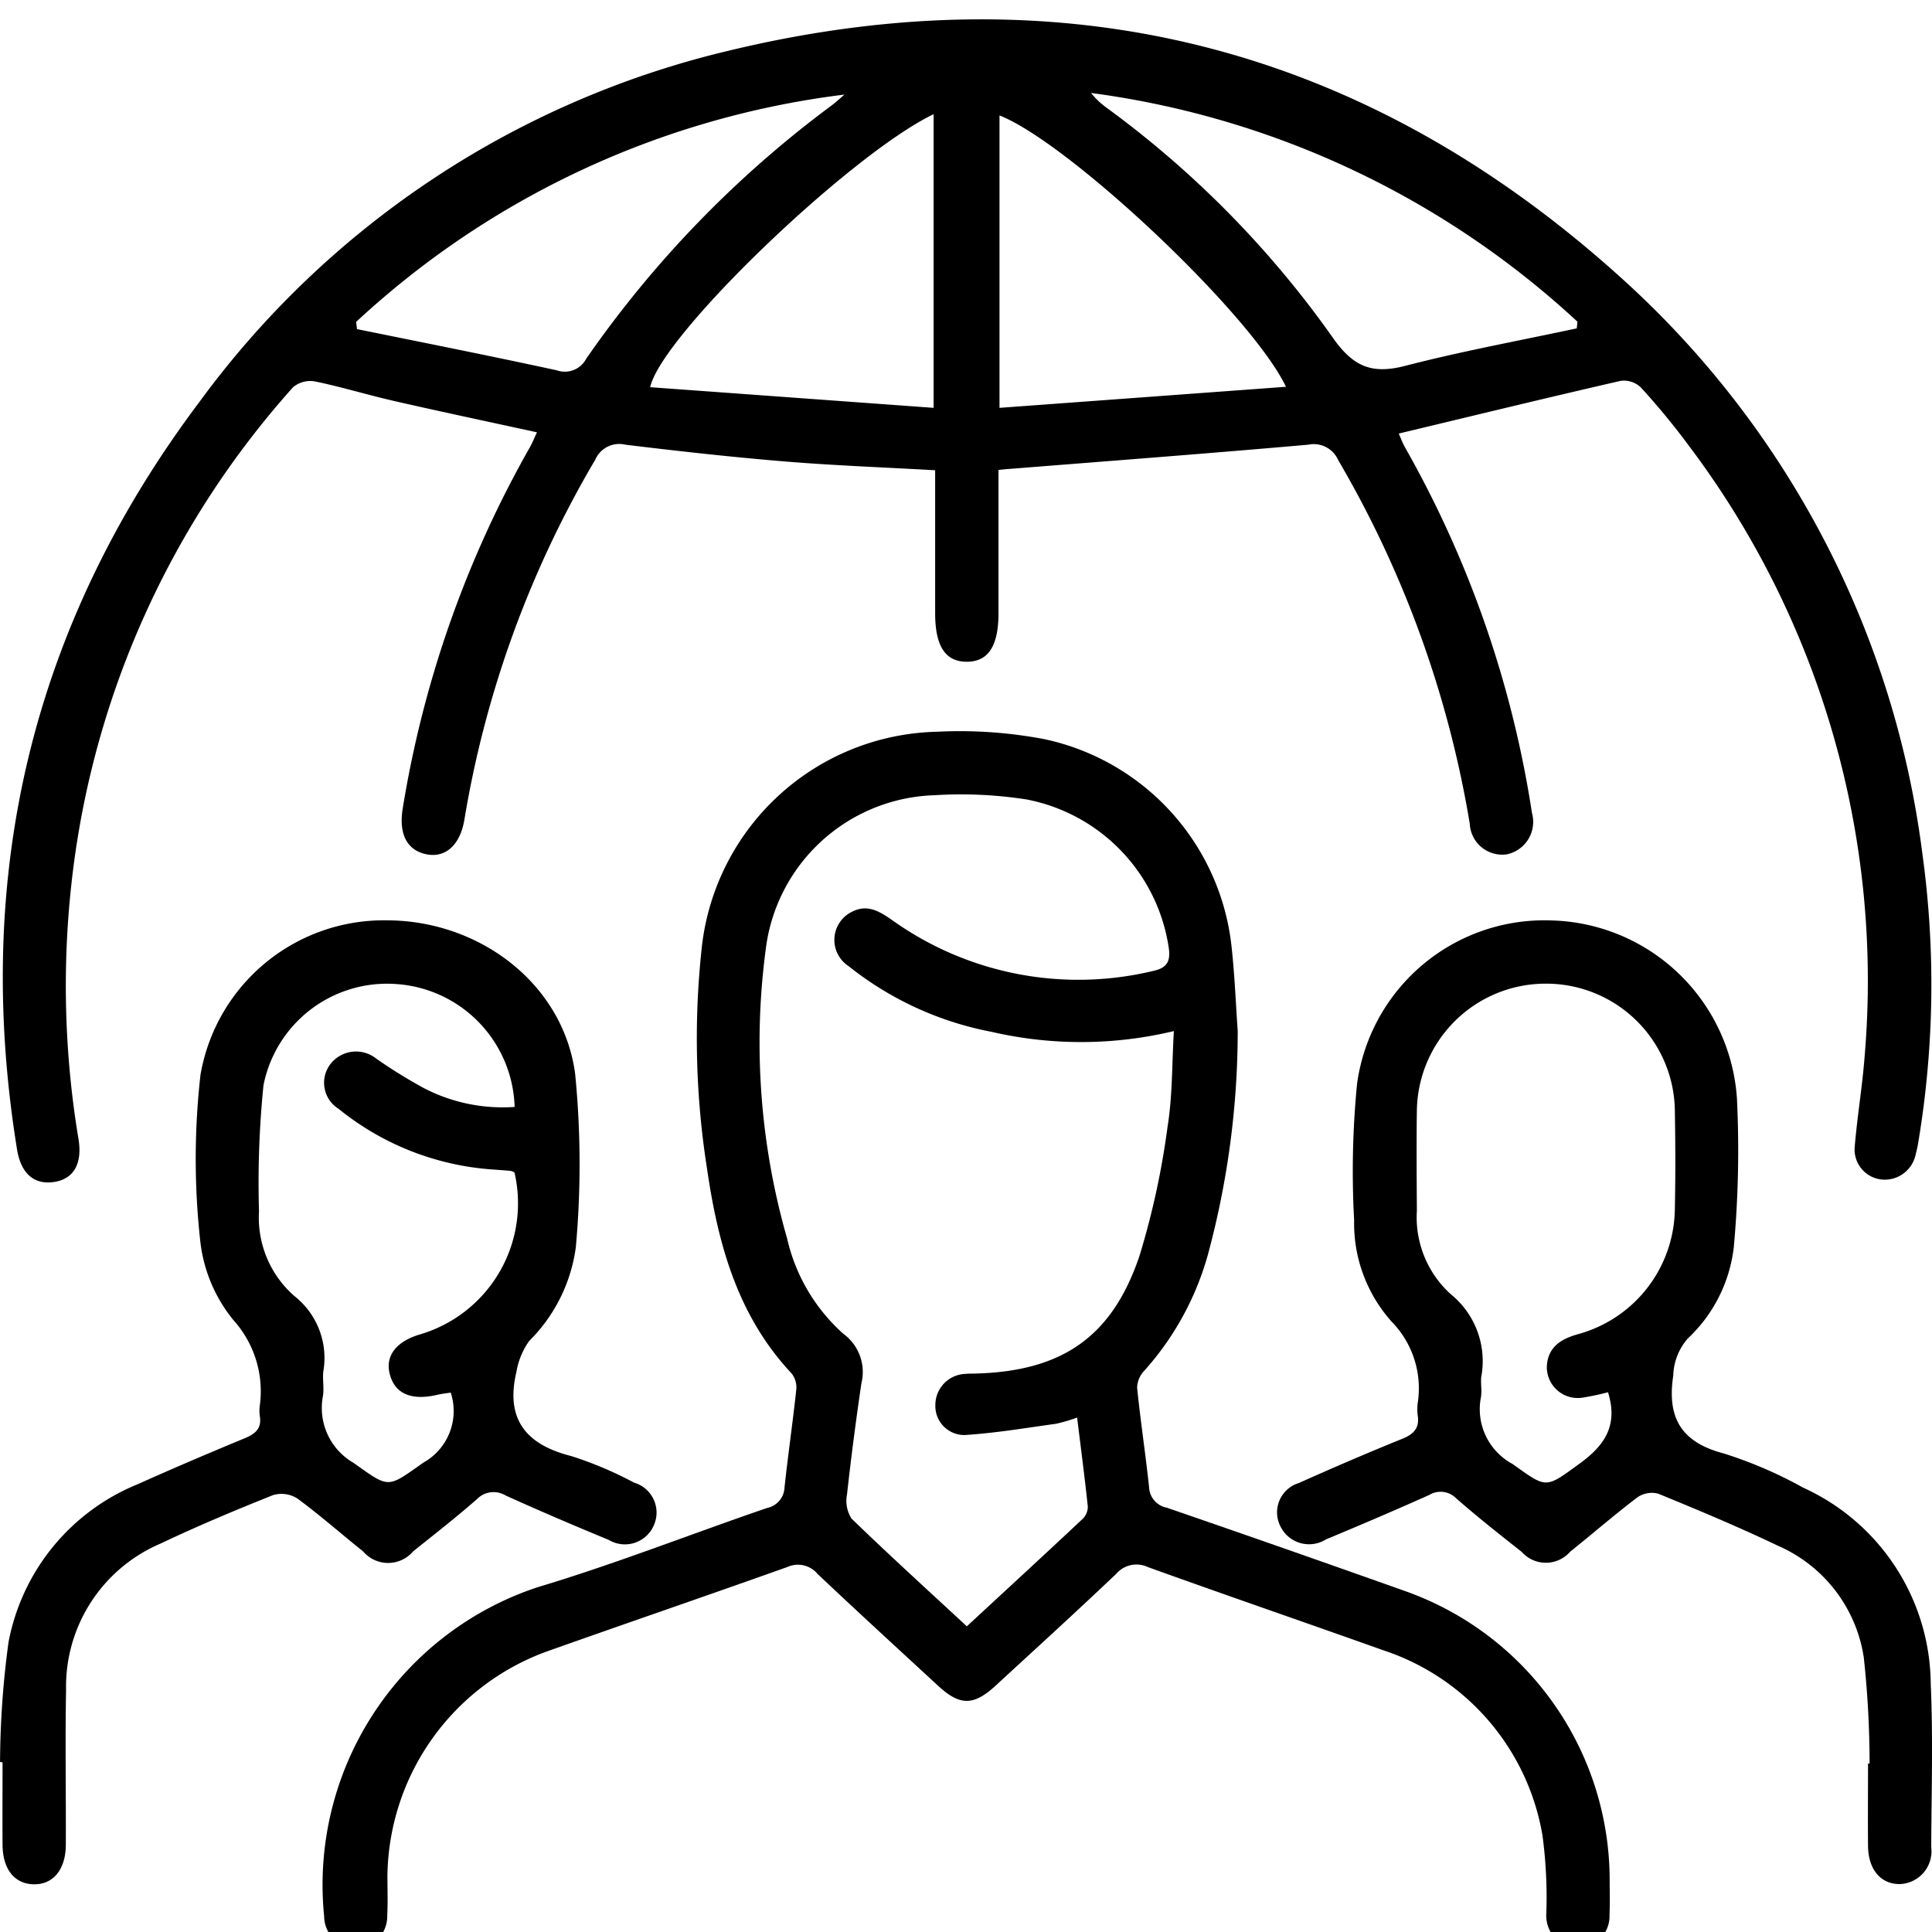
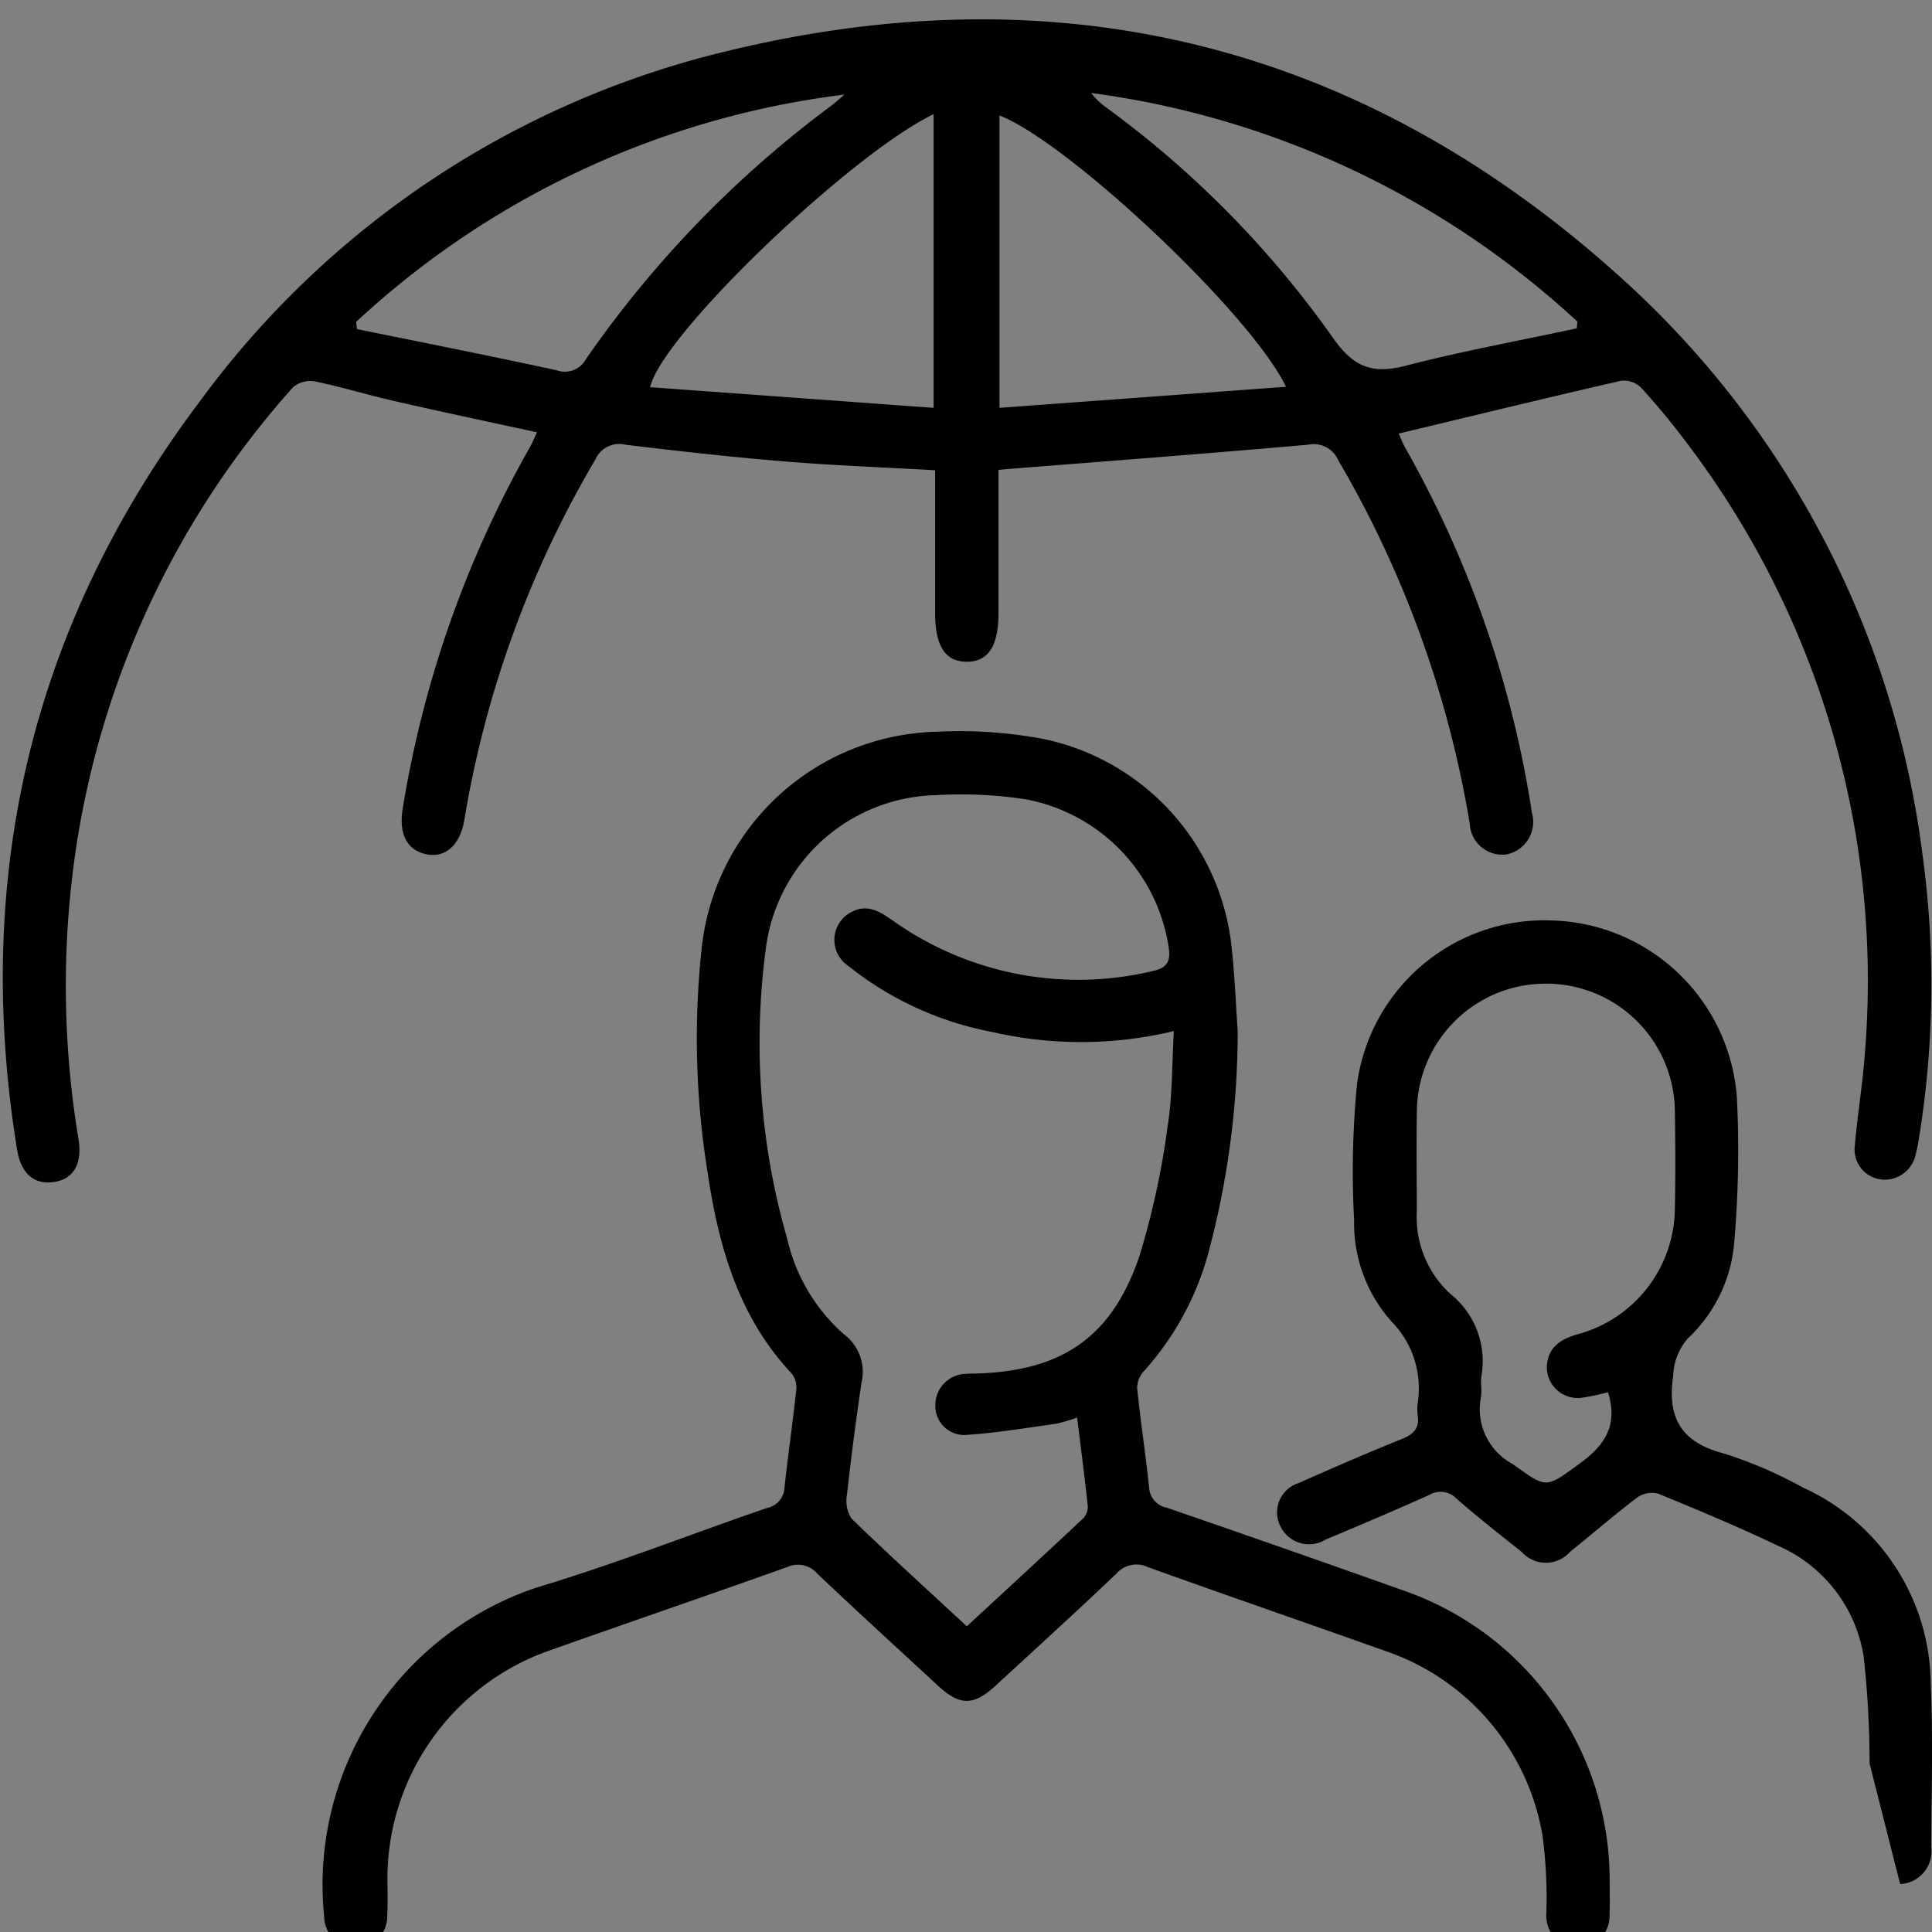
<svg xmlns="http://www.w3.org/2000/svg" width="100" height="100" viewBox="0 0 100 100">
  <rect x="0" y="0" width="100" height="100" fill="#808080" stroke="none" />
  <defs>
    <clipPath id="clip-Be_Social_-_Icon">
      <rect width="100" height="100" />
    </clipPath>
  </defs>
  <g id="Be_Social_-_Icon" data-name="Be Social - Icon" clip-path="url(#clip-Be_Social_-_Icon)">
-     <rect width="100" height="100" fill="#fff" />
    <g id="Group_40" data-name="Group 40" transform="translate(-1287.797 1111.986)">
      <path id="Path_267" data-name="Path 267" d="M1339.479-1087.662c0,2.5,0,4.954,0,7.406,0,1.708-.527,2.518-1.636,2.522s-1.643-.8-1.643-2.512c0-2.454,0-4.907,0-7.4-2.653-.15-5.21-.244-7.756-.453-2.762-.227-5.518-.535-8.27-.868a1.351,1.351,0,0,0-1.564.771,54.007,54.007,0,0,0-6.777,18.641c-.218,1.3-.969,1.981-1.951,1.789-1.018-.2-1.45-1.051-1.244-2.347a55.932,55.932,0,0,1,6.583-18.718c.129-.23.228-.478.369-.778-2.509-.548-4.937-1.061-7.356-1.613-1.384-.316-2.745-.734-4.133-1.021a1.393,1.393,0,0,0-1.136.3,46.024,46.024,0,0,0-11.356,24.746,48.257,48.257,0,0,0,.255,14.192c.2,1.278-.271,2.054-1.279,2.2s-1.7-.414-1.907-1.693c-2.3-14.211.778-27.155,9.422-38.658a47.508,47.508,0,0,1,27.329-18.185c17.481-4.245,33.077-.255,46.392,11.839a48.313,48.313,0,0,1,15.481,29.728,49.524,49.524,0,0,1-.216,14.919,6.081,6.081,0,0,1-.132.61,1.635,1.635,0,0,1-1.739,1.313,1.562,1.562,0,0,1-1.414-1.746c.131-1.553.393-3.095.51-4.648a46.015,46.015,0,0,0-9.138-31.642,37.327,37.327,0,0,0-2.448-2.966,1.272,1.272,0,0,0-1.029-.342c-3.811.873-7.609,1.8-11.5,2.731.088.195.189.475.332.729a55.244,55.244,0,0,1,6.563,18.909,1.718,1.718,0,0,1-1.3,2.142,1.684,1.684,0,0,1-1.92-1.59,55.031,55.031,0,0,0-6.808-18.814,1.382,1.382,0,0,0-1.55-.8c-5.143.454-10.29.842-15.436,1.252C1339.913-1087.71,1339.749-1087.689,1339.479-1087.662Zm-33.251-7.66.048.371c3.446.7,6.9,1.385,10.335,2.131a1.25,1.25,0,0,0,1.529-.6,56.07,56.07,0,0,1,12.664-13.08c.245-.182.47-.393.7-.59A45.259,45.259,0,0,0,1306.228-1095.322Zm63.182.332.036-.345a45.9,45.9,0,0,0-25.177-11.839,4.1,4.1,0,0,0,.807.766,51.527,51.527,0,0,1,11.683,11.865c1.059,1.529,2.027,1.944,3.768,1.494C1363.459-1093.808,1366.446-1094.354,1369.41-1094.99Zm-33.289,4.114v-15.2c-4.261,2.04-14.075,11.421-14.672,14.131Zm3.41,0,14.828-1.09c-1.811-3.781-11.252-12.649-14.828-14.044Z" />
      <path id="Path_268" data-name="Path 268" d="M1351.861-1058.619a44.408,44.408,0,0,1-1.555,11.616,15.017,15.017,0,0,1-3.275,5.959,1.325,1.325,0,0,0-.377.885c.174,1.723.438,3.437.62,5.159a1.125,1.125,0,0,0,.92,1.053q6.185,2.13,12.349,4.321a15.878,15.878,0,0,1,10.57,14.956c0,.589.019,1.18-.008,1.768a1.677,1.677,0,0,1-1.657,1.764,1.692,1.692,0,0,1-1.613-1.812,24.213,24.213,0,0,0-.2-4.036,12.237,12.237,0,0,0-8.175-9.56c-4.076-1.452-8.168-2.858-12.238-4.324a1.383,1.383,0,0,0-1.646.342c-2.06,1.959-4.163,3.873-6.256,5.8-1.132,1.04-1.842,1.037-2.965,0-2.088-1.929-4.187-3.848-6.25-5.8a1.319,1.319,0,0,0-1.55-.352c-4.172,1.49-8.366,2.921-12.541,4.405a12.531,12.531,0,0,0-8.164,11.57c0,.693.026,1.388-.01,2.08a1.664,1.664,0,0,1-1.621,1.694,1.684,1.684,0,0,1-1.645-1.675,16.225,16.225,0,0,1,11.056-17.028c4.008-1.2,7.911-2.745,11.874-4.1a1.13,1.13,0,0,0,.9-1.069c.183-1.687.427-3.368.608-5.055a1.172,1.172,0,0,0-.238-.835c-2.8-2.978-3.815-6.706-4.378-10.583a43.352,43.352,0,0,1-.293-11.3,12.539,12.539,0,0,1,12.185-11.335,23.4,23.4,0,0,1,5.574.385,12.334,12.334,0,0,1,9.694,10.869C1351.706-1061.453,1351.762-1060.034,1351.861-1058.619Zm-3.3,0a20.566,20.566,0,0,1-9.458.037,16.939,16.939,0,0,1-7.387-3.4,1.619,1.619,0,0,1,.114-2.777c.845-.47,1.487-.061,2.179.423a16.586,16.586,0,0,0,13.457,2.61c.7-.147.939-.462.822-1.223a9.191,9.191,0,0,0-7.365-7.659,22.052,22.052,0,0,0-4.756-.218,9.088,9.088,0,0,0-8.74,8.012,36.708,36.708,0,0,0,1.111,14.932,9.4,9.4,0,0,0,2.919,4.94,2.445,2.445,0,0,1,.927,2.551q-.426,2.878-.748,5.772a1.7,1.7,0,0,0,.235,1.234c1.934,1.876,3.93,3.688,5.969,5.577,2.055-1.9,4.04-3.727,6.007-5.573a.878.878,0,0,0,.254-.633c-.158-1.5-.356-3-.553-4.6a8.047,8.047,0,0,1-1.1.323c-1.571.218-3.142.484-4.722.582a1.5,1.5,0,0,1-1.515-1.535,1.612,1.612,0,0,1,1.551-1.629c.172-.017.347-.014.52-.018,4.467-.117,7.078-1.872,8.5-6.108a41.424,41.424,0,0,0,1.449-6.675C1348.487-1055.26,1348.455-1056.894,1348.556-1058.62Z" />
-       <path id="Path_269" data-name="Path 269" d="M1287.8-1020.786a47.266,47.266,0,0,1,.438-6.2,11.039,11.039,0,0,1,6.71-8.187c1.831-.822,3.678-1.609,5.533-2.376.554-.229.872-.522.762-1.154a1.958,1.958,0,0,1,0-.519,5.5,5.5,0,0,0-1.357-4.427,7.811,7.811,0,0,1-1.726-4.125,38.488,38.488,0,0,1,.015-8.584,9.629,9.629,0,0,1,9.616-7.992c4.822-.006,9.141,3.274,9.773,7.925a47.6,47.6,0,0,1,.037,9,8.4,8.4,0,0,1-2.413,4.846,3.891,3.891,0,0,0-.664,1.615c-.571,2.428.489,3.753,2.849,4.346a19.471,19.471,0,0,1,3.247,1.375,1.613,1.613,0,0,1,1.038,2.163,1.63,1.63,0,0,1-2.351.8c-1.792-.74-3.574-1.5-5.34-2.3a1.2,1.2,0,0,0-1.485.191c-1.068.936-2.189,1.812-3.3,2.7a1.7,1.7,0,0,1-2.594,0c-1.138-.908-2.231-1.876-3.4-2.735a1.531,1.531,0,0,0-1.255-.176c-1.96.782-3.911,1.6-5.816,2.505a8.046,8.046,0,0,0-4.9,7.582c-.052,2.668,0,5.339-.013,8.008-.005,1.3-.669,2.084-1.689,2.049-.98-.033-1.578-.791-1.586-2.046-.01-1.421,0-2.843,0-4.264Zm26.634-33.905a6.57,6.57,0,0,0-6.13-6.361,6.519,6.519,0,0,0-6.87,5.246,50.248,50.248,0,0,0-.231,6.524,5.39,5.39,0,0,0,1.825,4.374,4.08,4.08,0,0,1,1.5,3.932c-.038.412.049.839-.015,1.245a3.279,3.279,0,0,0,1.593,3.468c1.856,1.324,1.72,1.316,3.6-.016a3.057,3.057,0,0,0,1.421-3.626c-.223.035-.457.058-.684.112-1.37.323-2.233-.06-2.482-1.111-.219-.926.366-1.663,1.6-2.021a7.074,7.074,0,0,0,4.866-8.373.655.655,0,0,0-.186-.081c-.344-.033-.69-.056-1.035-.081a14.208,14.208,0,0,1-7.887-3.136,1.586,1.586,0,0,1-.442-2.283,1.675,1.675,0,0,1,2.393-.315,25.755,25.755,0,0,0,2.466,1.528A8.85,8.85,0,0,0,1314.431-1054.691Z" />
-       <path id="Path_270" data-name="Path 270" d="M1384.566-1020.709a51.037,51.037,0,0,0-.3-5.488,7.534,7.534,0,0,0-4.446-5.783c-2.03-.969-4.109-1.839-6.191-2.692a1.308,1.308,0,0,0-1.08.188c-1.188.9-2.312,1.881-3.478,2.811a1.67,1.67,0,0,1-2.514.009c-1.142-.9-2.287-1.806-3.383-2.763a1.13,1.13,0,0,0-1.4-.18c-1.769.793-3.554,1.553-5.344,2.3a1.648,1.648,0,0,1-2.336-.633,1.588,1.588,0,0,1,.925-2.283c1.771-.79,3.551-1.56,5.349-2.286.6-.243.914-.558.808-1.223a2.593,2.593,0,0,1,0-.623,4.931,4.931,0,0,0-1.342-4.216,7.634,7.634,0,0,1-1.947-5.257,46.4,46.4,0,0,1,.151-7.058,9.789,9.789,0,0,1,10.1-8.457,9.878,9.878,0,0,1,9.563,9.214,55.234,55.234,0,0,1-.161,7.674,7.675,7.675,0,0,1-2.377,4.743,3.034,3.034,0,0,0-.758,1.922c-.33,2.184.4,3.454,2.619,4.037a22.037,22.037,0,0,1,4.1,1.766,11.256,11.256,0,0,1,6.608,10.175c.124,2.8.038,5.618.025,8.427a1.7,1.7,0,0,1-1.61,1.918c-.992.018-1.649-.746-1.661-1.971-.013-1.422,0-2.844,0-4.266Zm-13.538-19.215a13.109,13.109,0,0,1-1.32.28,1.6,1.6,0,0,1-1.847-1.63c.059-.98.712-1.4,1.6-1.652a6.8,6.8,0,0,0,5.026-6.494c.036-1.7.029-3.395,0-5.092a6.66,6.66,0,0,0-6.677-6.56,6.666,6.666,0,0,0-6.676,6.562c-.025,1.731-.01,3.463,0,5.2a5.367,5.367,0,0,0,1.741,4.3,4.457,4.457,0,0,1,1.588,4.312c-.03.344.047.7-.014,1.038a3.215,3.215,0,0,0,1.629,3.444c1.807,1.288,1.686,1.293,3.519-.043C1370.882-1037.2,1371.551-1038.231,1371.028-1039.924Z" />
+       <path id="Path_270" data-name="Path 270" d="M1384.566-1020.709a51.037,51.037,0,0,0-.3-5.488,7.534,7.534,0,0,0-4.446-5.783c-2.03-.969-4.109-1.839-6.191-2.692a1.308,1.308,0,0,0-1.08.188c-1.188.9-2.312,1.881-3.478,2.811a1.67,1.67,0,0,1-2.514.009c-1.142-.9-2.287-1.806-3.383-2.763a1.13,1.13,0,0,0-1.4-.18c-1.769.793-3.554,1.553-5.344,2.3a1.648,1.648,0,0,1-2.336-.633,1.588,1.588,0,0,1,.925-2.283c1.771-.79,3.551-1.56,5.349-2.286.6-.243.914-.558.808-1.223a2.593,2.593,0,0,1,0-.623,4.931,4.931,0,0,0-1.342-4.216,7.634,7.634,0,0,1-1.947-5.257,46.4,46.4,0,0,1,.151-7.058,9.789,9.789,0,0,1,10.1-8.457,9.878,9.878,0,0,1,9.563,9.214,55.234,55.234,0,0,1-.161,7.674,7.675,7.675,0,0,1-2.377,4.743,3.034,3.034,0,0,0-.758,1.922c-.33,2.184.4,3.454,2.619,4.037a22.037,22.037,0,0,1,4.1,1.766,11.256,11.256,0,0,1,6.608,10.175c.124,2.8.038,5.618.025,8.427a1.7,1.7,0,0,1-1.61,1.918Zm-13.538-19.215a13.109,13.109,0,0,1-1.32.28,1.6,1.6,0,0,1-1.847-1.63c.059-.98.712-1.4,1.6-1.652a6.8,6.8,0,0,0,5.026-6.494c.036-1.7.029-3.395,0-5.092a6.66,6.66,0,0,0-6.677-6.56,6.666,6.666,0,0,0-6.676,6.562c-.025,1.731-.01,3.463,0,5.2a5.367,5.367,0,0,0,1.741,4.3,4.457,4.457,0,0,1,1.588,4.312c-.03.344.047.7-.014,1.038a3.215,3.215,0,0,0,1.629,3.444c1.807,1.288,1.686,1.293,3.519-.043C1370.882-1037.2,1371.551-1038.231,1371.028-1039.924Z" />
    </g>
  </g>
</svg>